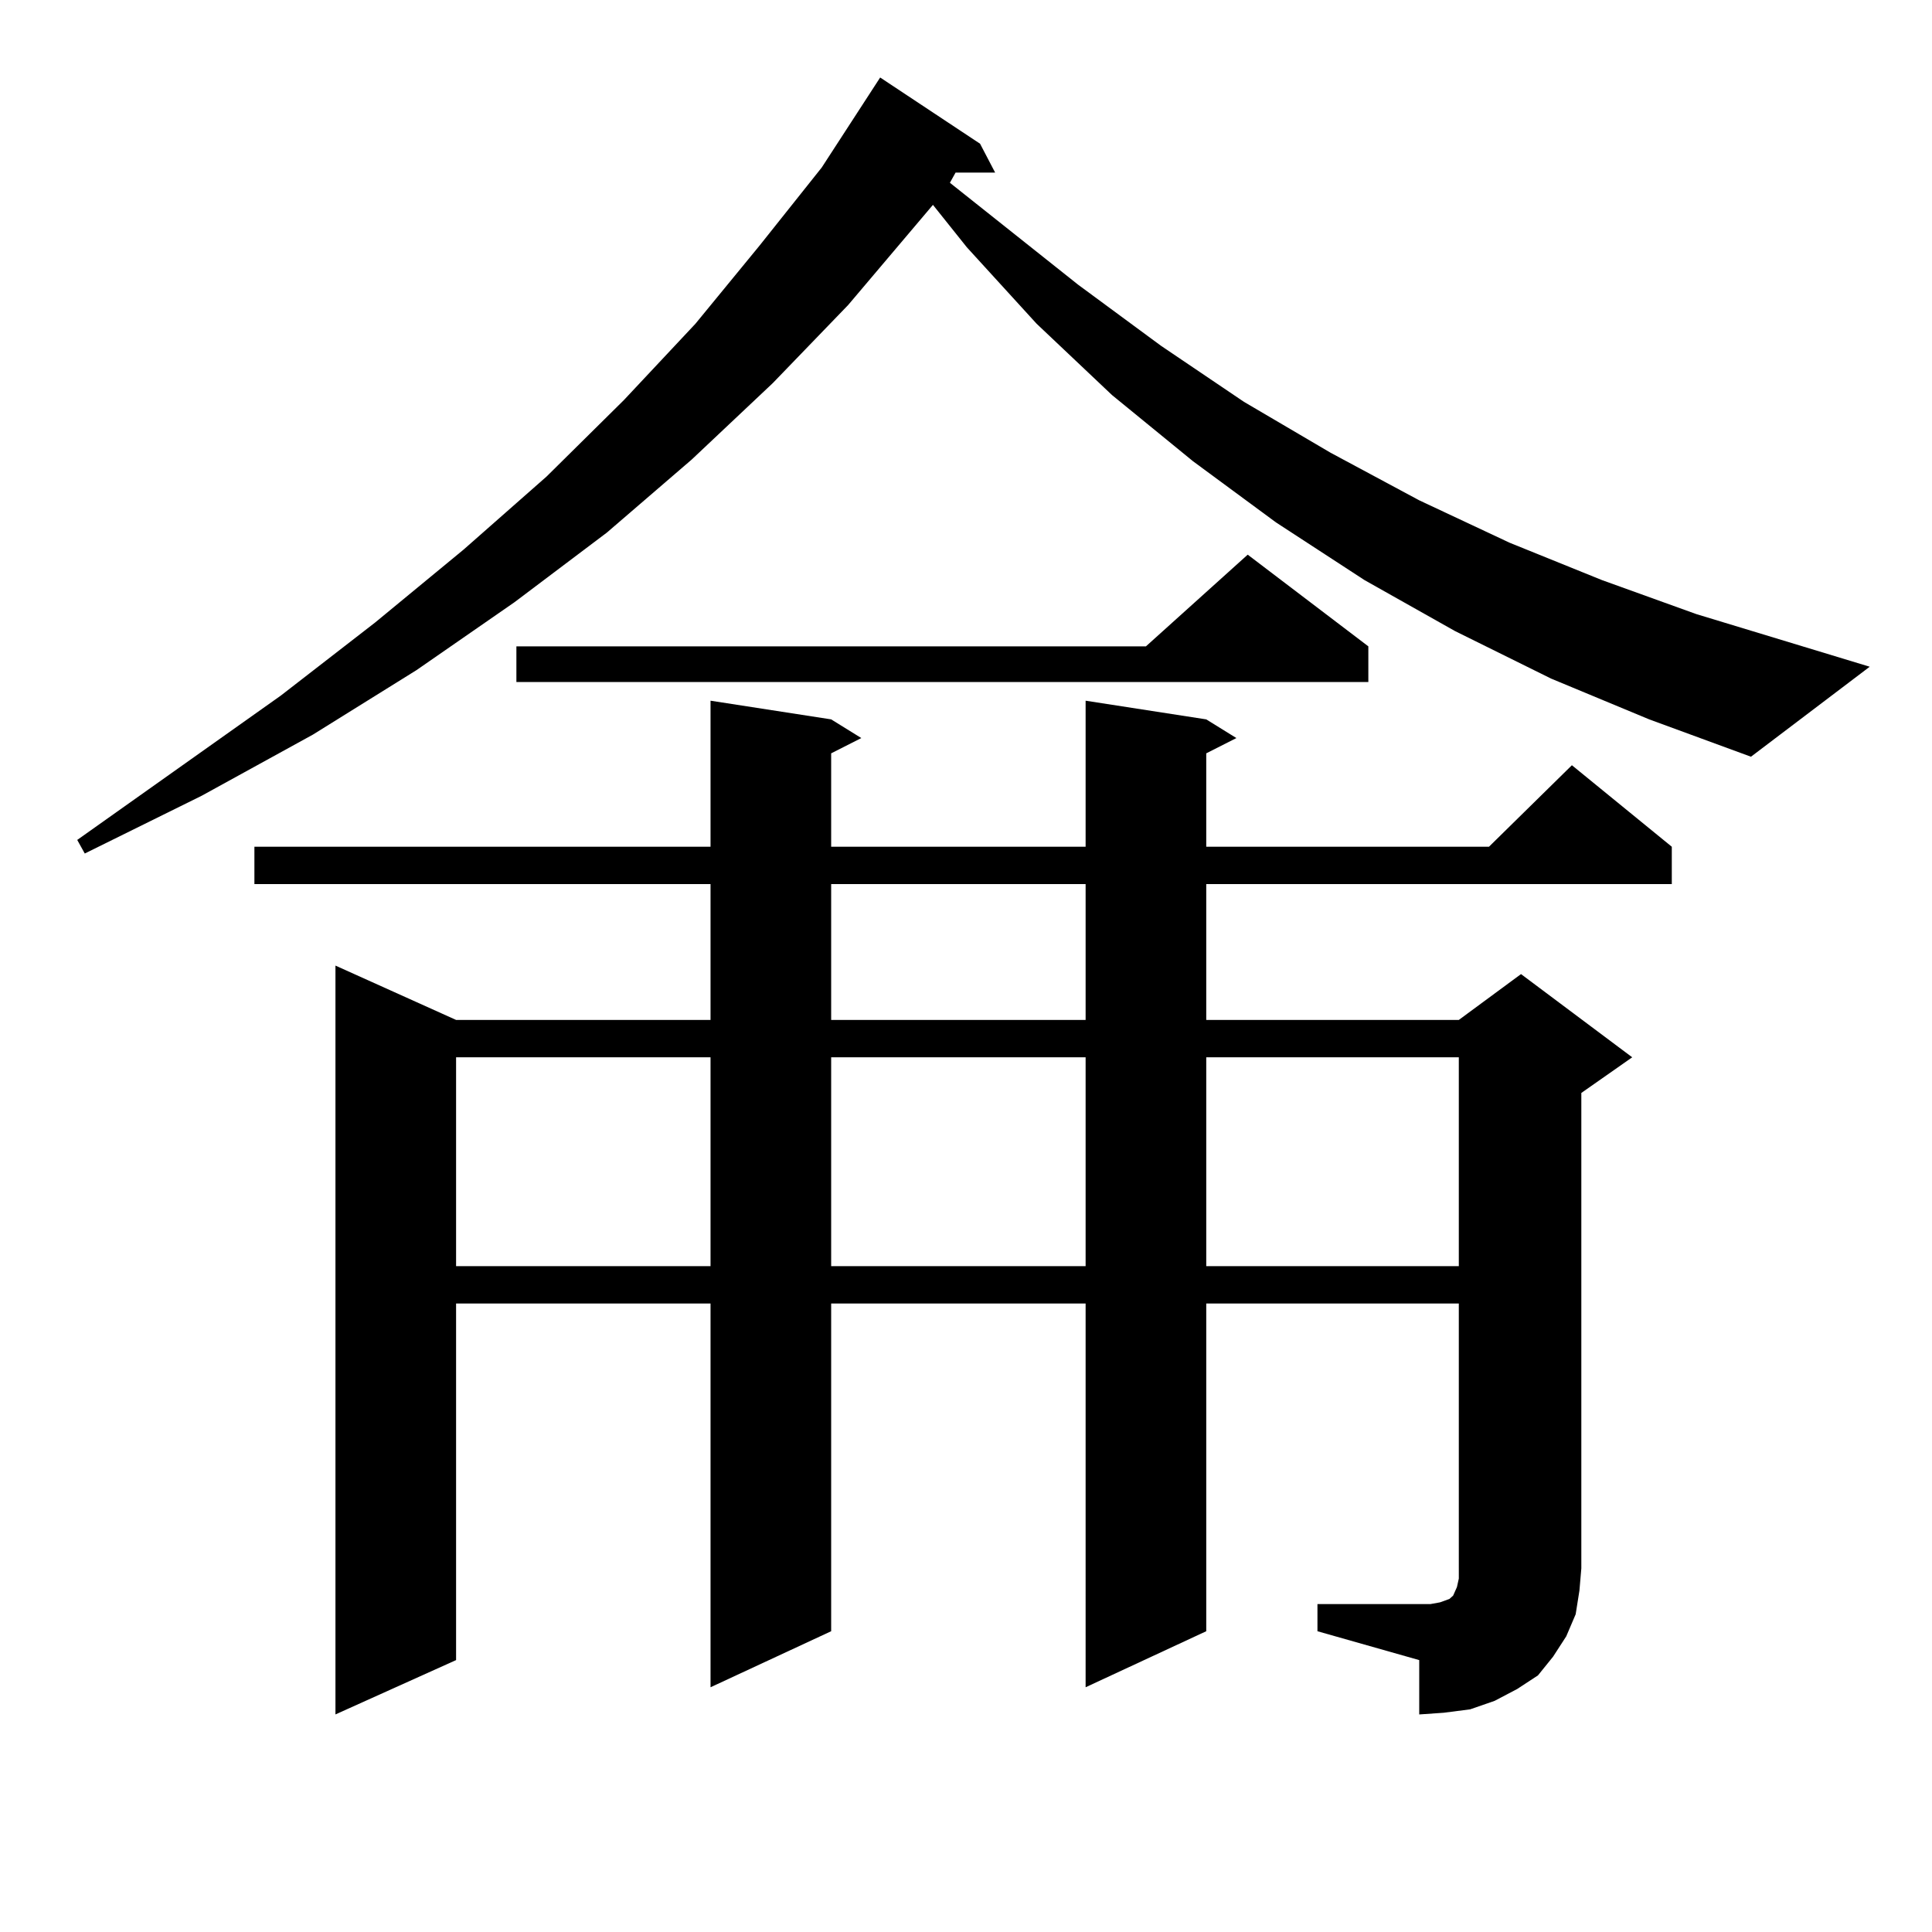
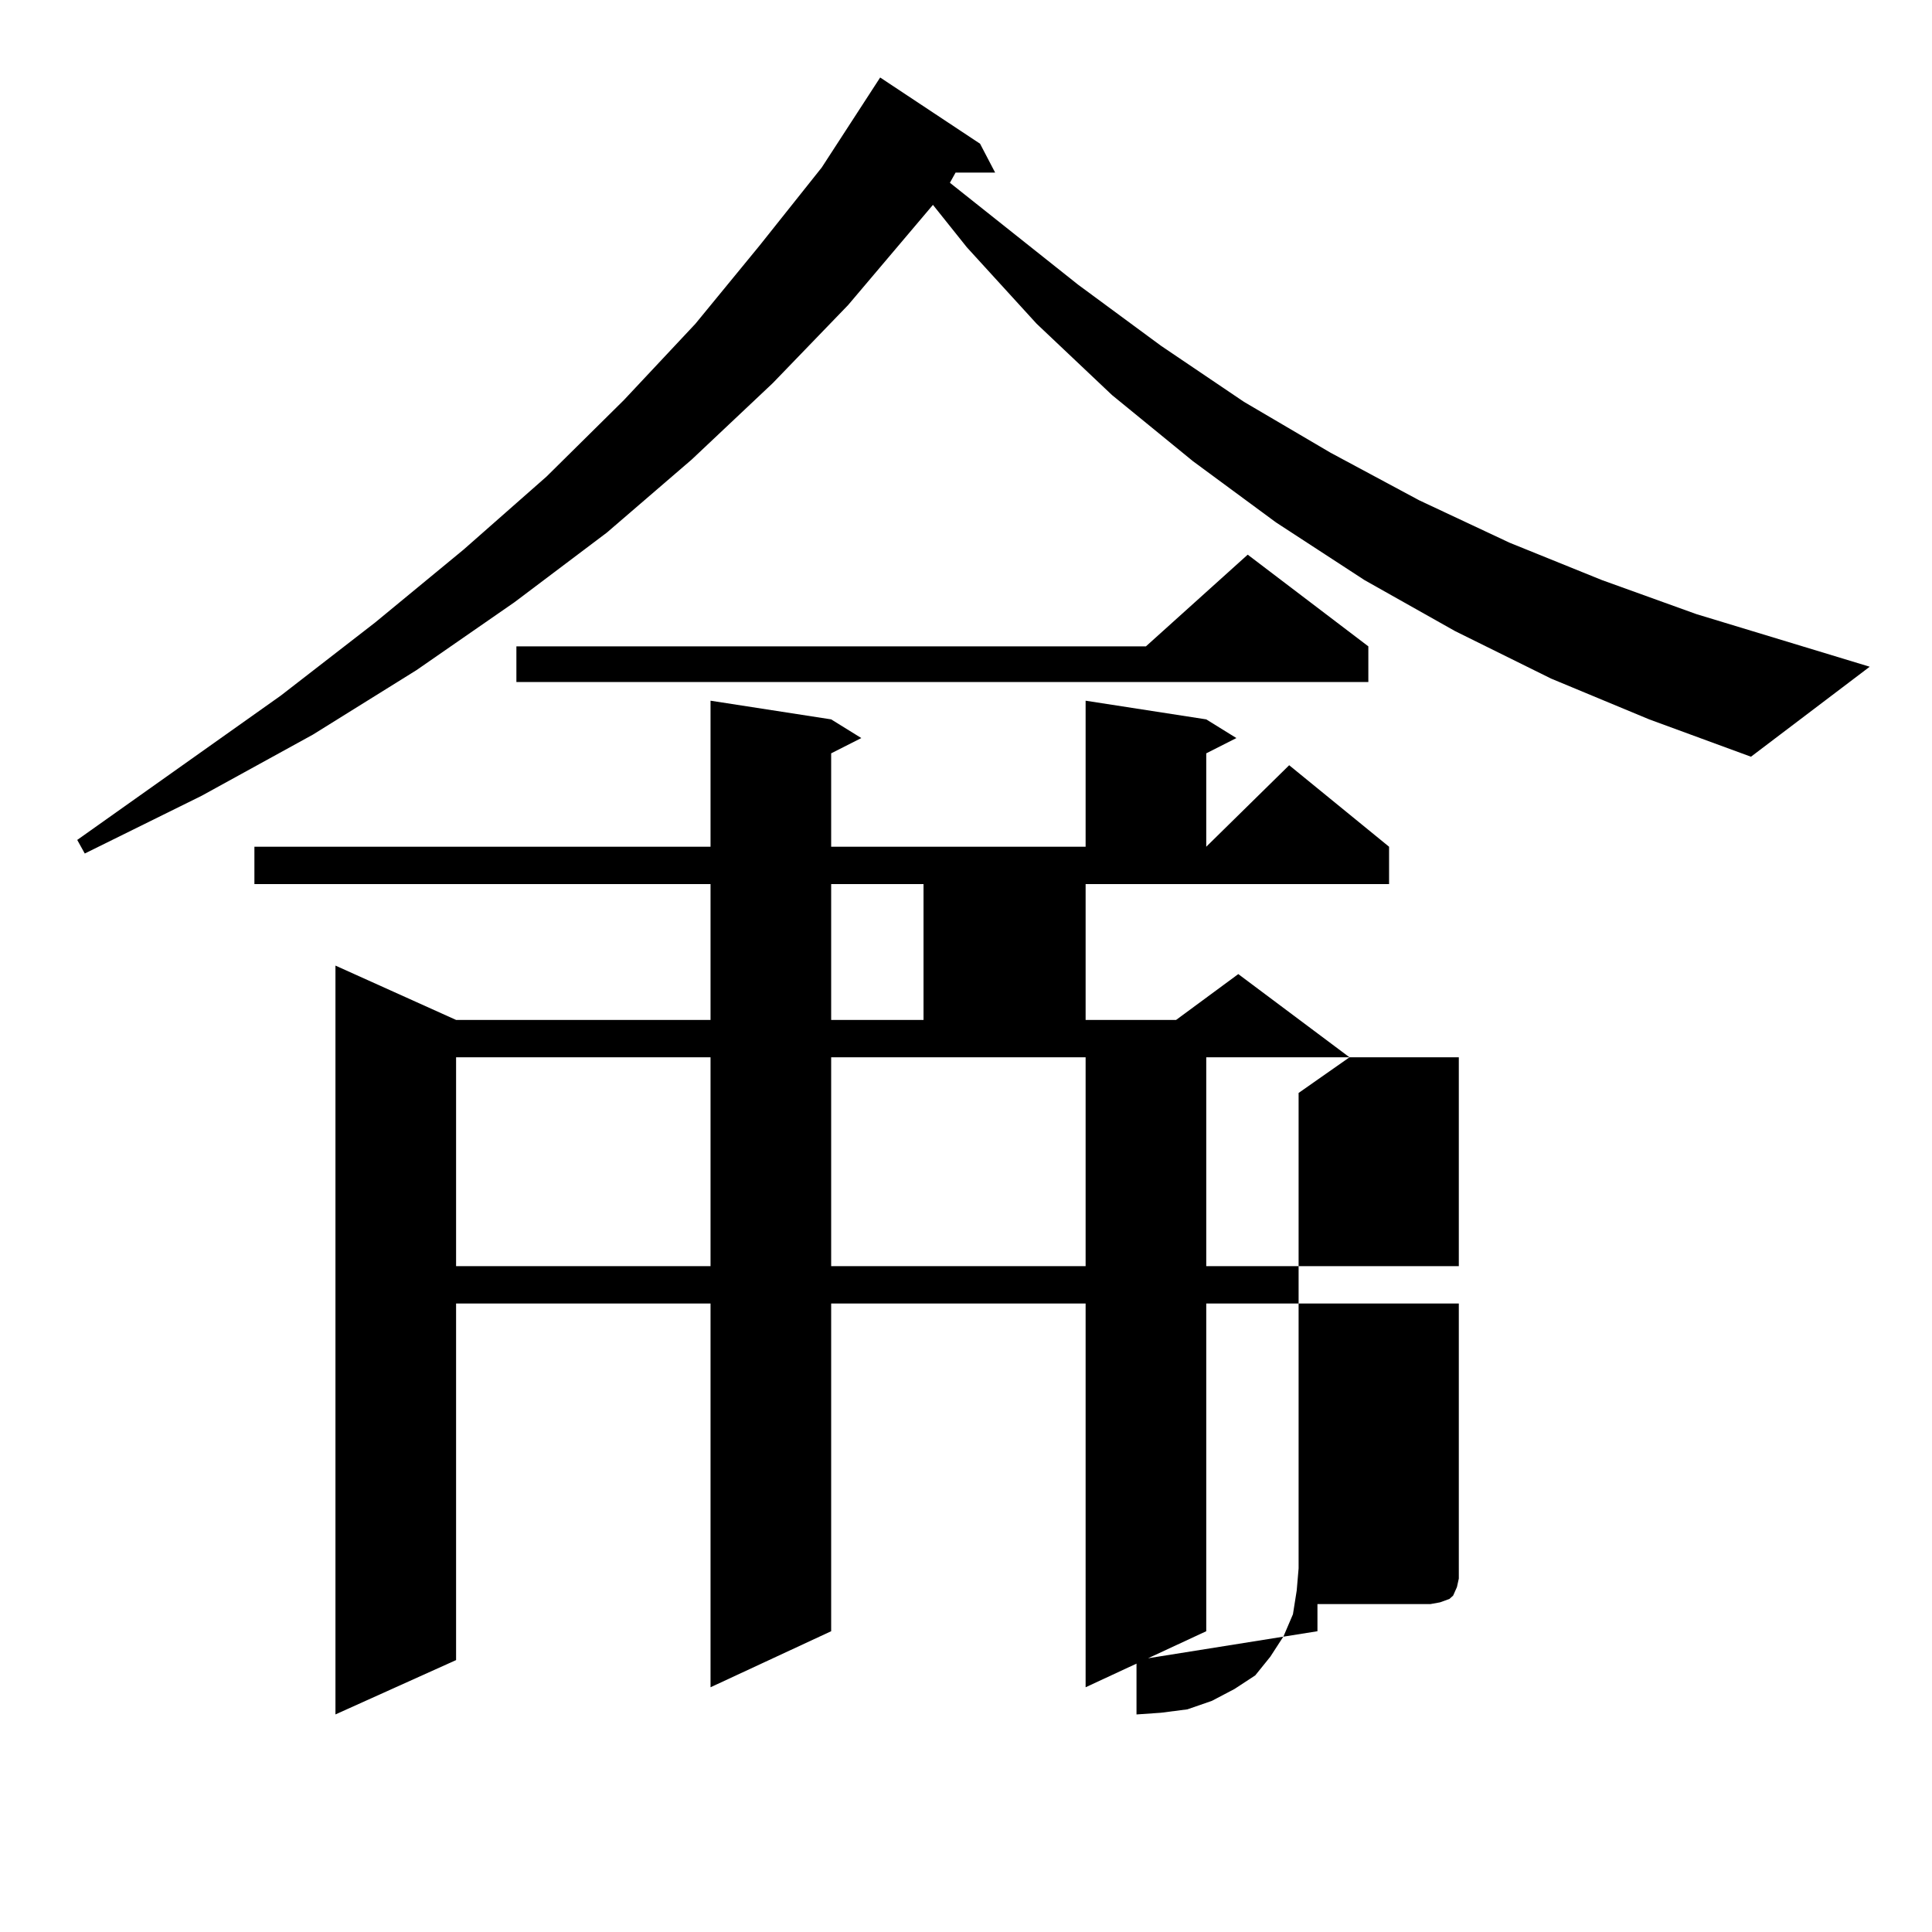
<svg xmlns="http://www.w3.org/2000/svg" version="1.1" id="图层_1" x="0px" y="0px" width="1000px" height="1000px" viewBox="0 0 1000 1000" enable-background="new 0 0 1000 1000" xml:space="preserve">
-   <path d="M802.883,351.254l-49.755-24.609L706.3,300.277l-45.853-29.883l-42.926-31.641l-41.95-34.277l-39.023-36.914l-36.097-39.551  l-17.561-21.973l-43.901,51.855l-39.023,40.43l-41.95,39.551l-43.901,37.793l-47.804,36.035l-50.73,35.156l-53.657,33.398  l-57.56,31.641l-60.486,29.883l-3.902-7.031l105.363-74.707l48.779-37.793l45.852-37.793l42.926-37.793l39.999-39.551l37.072-39.551  l33.17-40.43l32.194-40.43l30.243-46.582l51.706,34.277l7.805,14.941h-20.487l-2.927,5.273l66.34,52.734l42.926,31.641  l42.926,29.004l44.877,26.367l45.853,24.609l46.828,21.973l47.804,19.336l48.779,17.578l89.754,27.246l-61.462,46.582  l-52.682-19.336L802.883,351.254z M681.91,830.258h52.682h5.854l4.878-0.879l4.878-1.758l1.951-1.758l1.951-4.395l0.976-4.395  v-5.273V674.691H624.351V844.32l-62.438,29.004V674.691H430.209V844.32l-62.438,29.004V674.691H236.067v184.57l-62.437,28.125  V499.789l62.437,28.125h131.704v-70.313H131.68v-19.336h236.091v-75.586l62.438,9.668l15.609,9.668l-15.609,7.91v48.34h131.704  v-75.586l62.438,9.668l15.609,9.668l-15.609,7.91v48.34h146.338l42.926-42.188l51.706,42.188v19.336h-240.97v70.313h130.729  l32.194-23.73l57.56,43.066l-26.341,18.457v246.094l-0.976,11.426l-1.951,12.305l-4.878,11.426l-6.829,10.547l-7.805,9.668  l-10.731,7.031l-11.707,6.152l-12.683,4.395l-13.658,1.758l-12.683,0.879v-28.125L681.91,844.32V830.258z M236.067,547.25v108.105  h131.704V547.25H236.067z M708.251,334.554v18.457H267.286v-18.457h325.846l52.682-47.461L708.251,334.554z M430.209,457.601v70.313  h131.704v-70.313H430.209z M430.209,547.25v108.105h131.704V547.25H430.209z M624.351,547.25v108.105h130.729V547.25H624.351z" />
+   <path d="M802.883,351.254l-49.755-24.609L706.3,300.277l-45.853-29.883l-42.926-31.641l-41.95-34.277l-39.023-36.914l-36.097-39.551  l-17.561-21.973l-43.901,51.855l-39.023,40.43l-41.95,39.551l-43.901,37.793l-47.804,36.035l-50.73,35.156l-53.657,33.398  l-57.56,31.641l-60.486,29.883l-3.902-7.031l105.363-74.707l48.779-37.793l45.852-37.793l42.926-37.793l39.999-39.551l37.072-39.551  l33.17-40.43l32.194-40.43l30.243-46.582l51.706,34.277l7.805,14.941h-20.487l-2.927,5.273l66.34,52.734l42.926,31.641  l42.926,29.004l44.877,26.367l45.853,24.609l46.828,21.973l47.804,19.336l48.779,17.578l89.754,27.246l-61.462,46.582  l-52.682-19.336L802.883,351.254z M681.91,830.258h52.682h5.854l4.878-0.879l4.878-1.758l1.951-1.758l1.951-4.395l0.976-4.395  v-5.273V674.691H624.351V844.32l-62.438,29.004V674.691H430.209V844.32l-62.438,29.004V674.691H236.067v184.57l-62.437,28.125  V499.789l62.437,28.125h131.704v-70.313H131.68v-19.336h236.091v-75.586l62.438,9.668l15.609,9.668l-15.609,7.91v48.34h131.704  v-75.586l62.438,9.668l15.609,9.668l-15.609,7.91v48.34l42.926-42.188l51.706,42.188v19.336h-240.97v70.313h130.729  l32.194-23.73l57.56,43.066l-26.341,18.457v246.094l-0.976,11.426l-1.951,12.305l-4.878,11.426l-6.829,10.547l-7.805,9.668  l-10.731,7.031l-11.707,6.152l-12.683,4.395l-13.658,1.758l-12.683,0.879v-28.125L681.91,844.32V830.258z M236.067,547.25v108.105  h131.704V547.25H236.067z M708.251,334.554v18.457H267.286v-18.457h325.846l52.682-47.461L708.251,334.554z M430.209,457.601v70.313  h131.704v-70.313H430.209z M430.209,547.25v108.105h131.704V547.25H430.209z M624.351,547.25v108.105h130.729V547.25H624.351z" />
</svg>